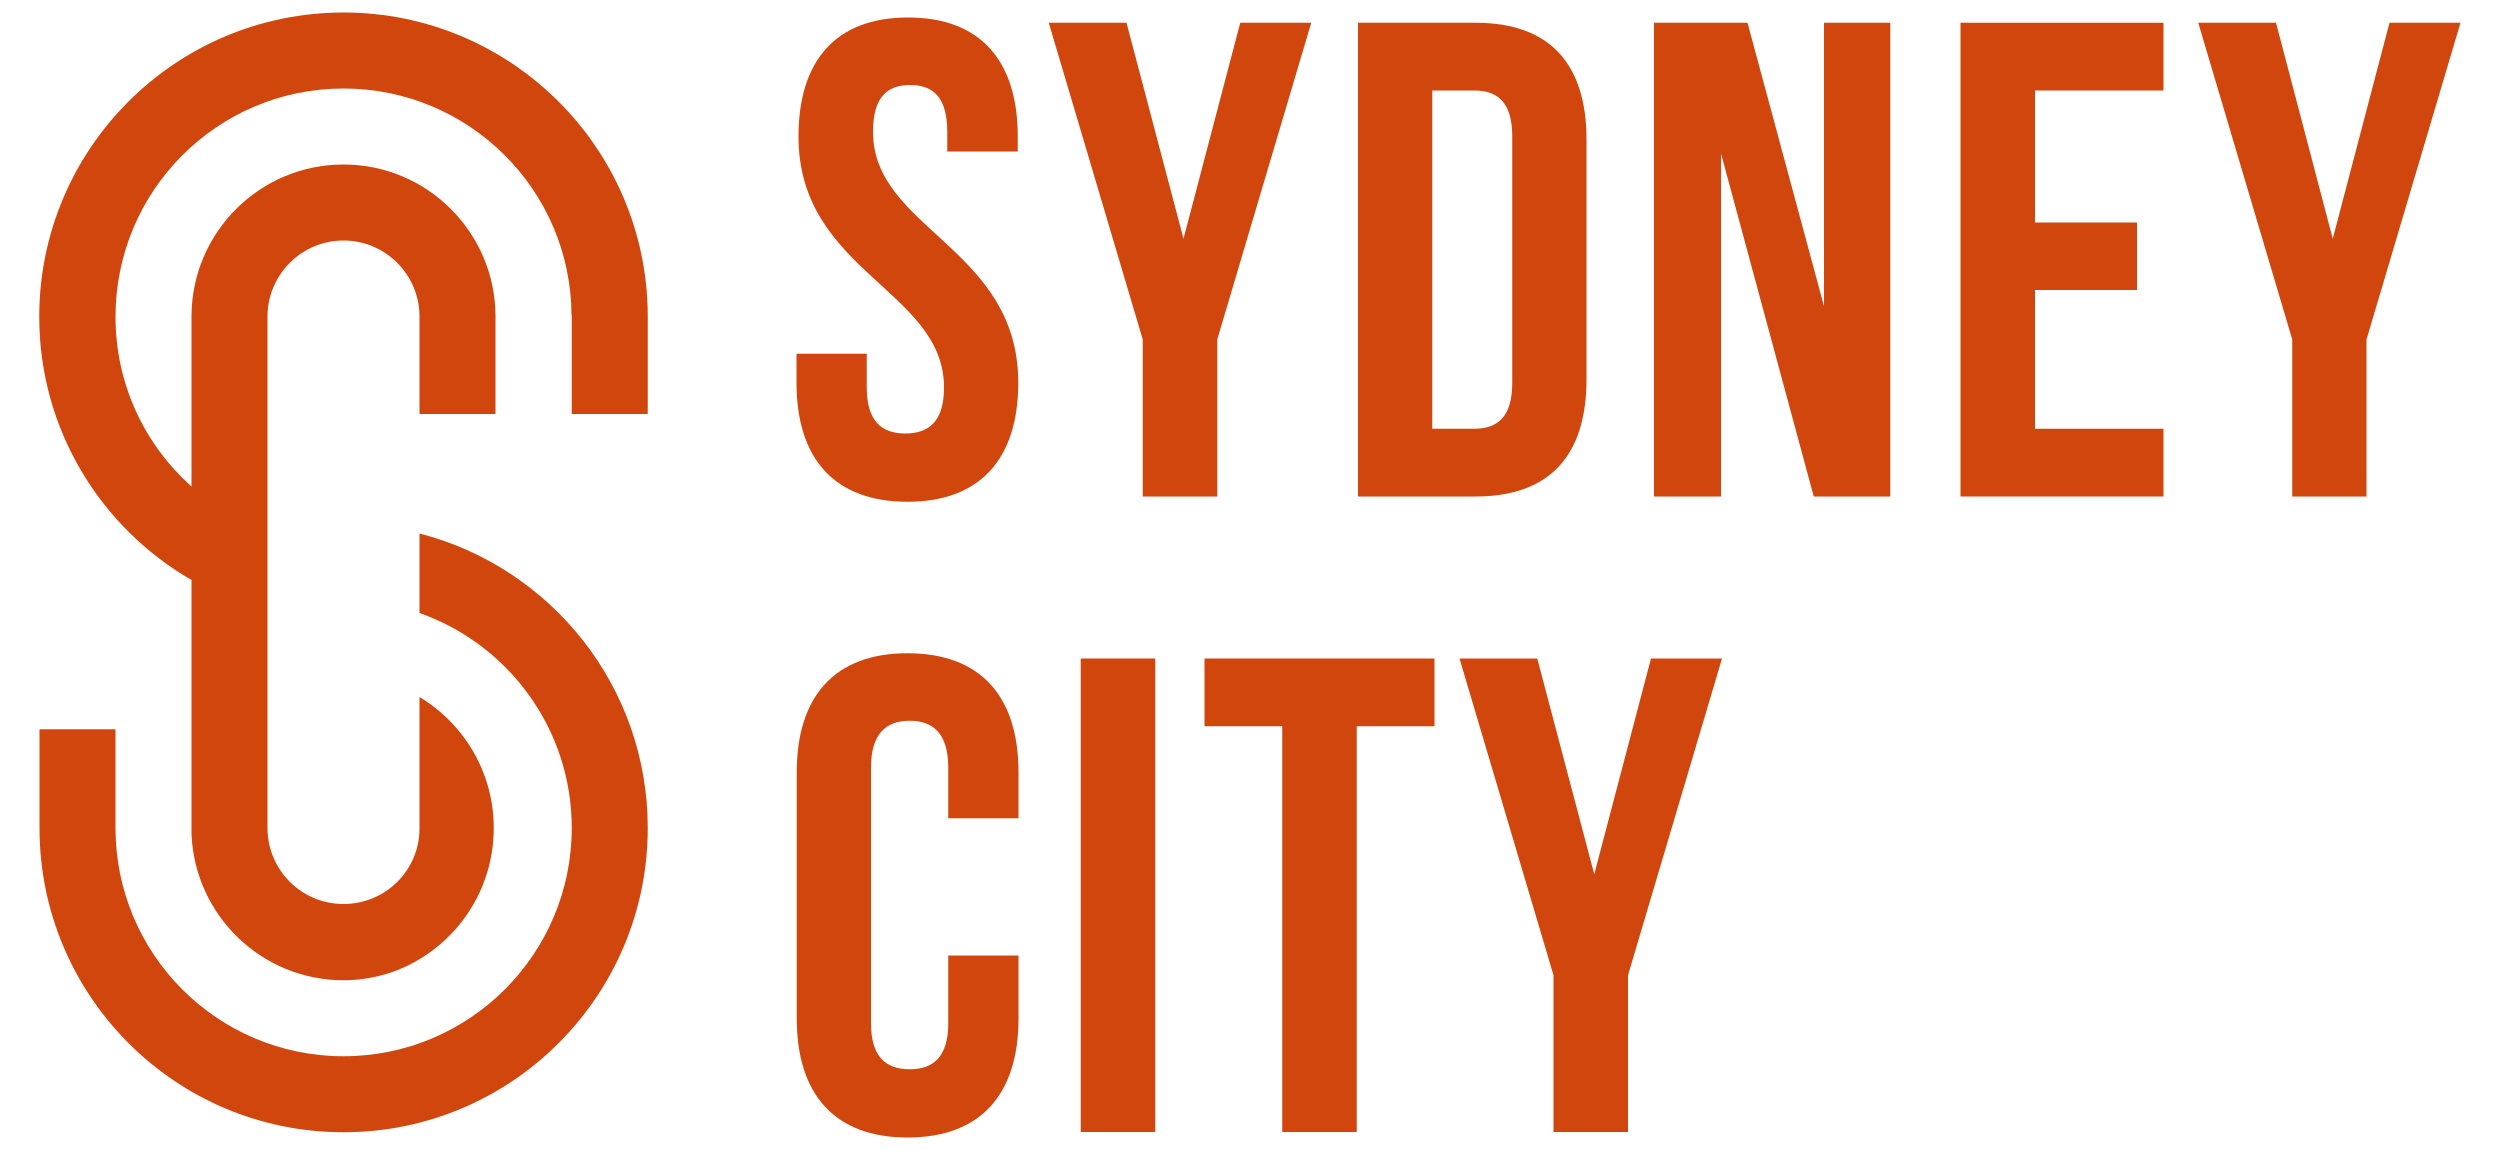
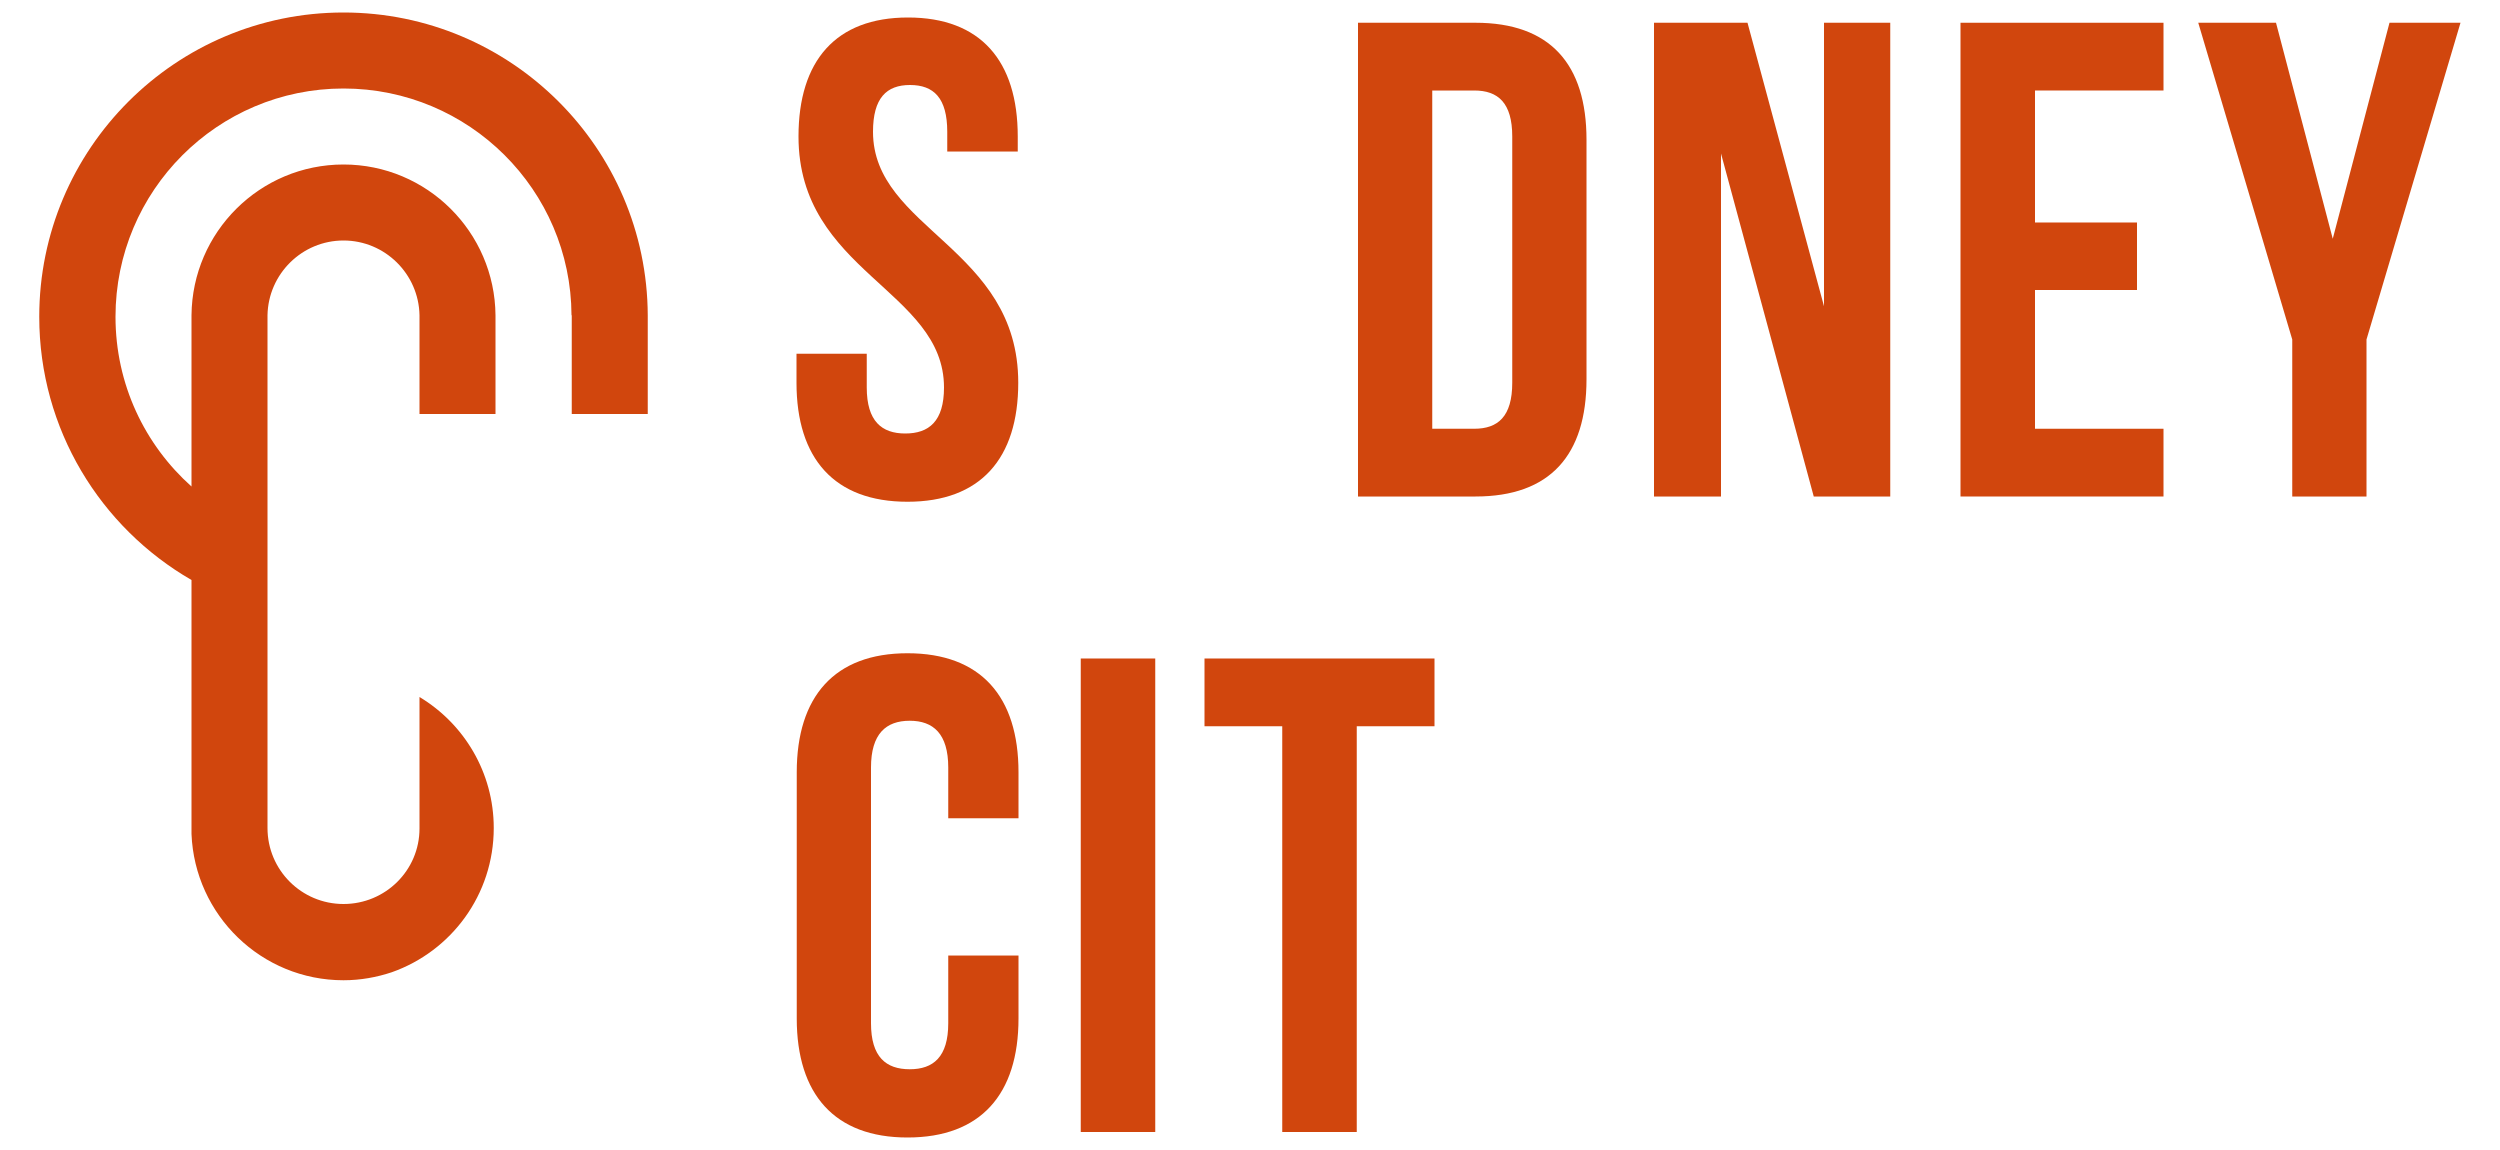
<svg xmlns="http://www.w3.org/2000/svg" xml:space="preserve" width="100px" height="46px" version="1.1" style="shape-rendering:geometricPrecision; text-rendering:geometricPrecision; image-rendering:optimizeQuality; fill-rule:evenodd; clip-rule:evenodd" viewBox="0 0 100 46">
  <defs>
    <style type="text/css">
   
    .fil0 {fill:#D1460D;fill-rule:nonzero}
   
  </style>
  </defs>
  <g id="Слой_x0020_1">
    <path class="fil0" d="M25.91 12.61c-0.03,-6.69 -5.47,-12.11 -12.17,-12.11 -6.72,0 -12.17,5.45 -12.17,12.17 0,4.5 2.45,8.43 6.09,10.53l0 10.16 0 0c0.13,3.25 2.8,5.85 6.08,5.85 0.68,0 1.33,-0.12 1.93,-0.32 2.38,-0.84 4.08,-3.1 4.08,-5.77 0,-2.22 -1.19,-4.17 -2.97,-5.24l0 5.26c0,1.67 -1.36,3.02 -3.04,3.02 -1.68,0 -3.04,-1.36 -3.04,-3.04 0,0 0,0 0,-0.01l0 0 0 -20.5 0 0c0.03,-1.65 1.38,-2.99 3.04,-2.99 1.66,0 3.01,1.34 3.04,2.99l0 3.95 3.04 0 0 -3.95c-0.03,-3.33 -2.74,-6.03 -6.08,-6.03 -3.34,0 -6.05,2.7 -6.08,6.03l0 0 0 6.85c-1.87,-1.67 -3.04,-4.09 -3.04,-6.79 0,-5.04 4.08,-9.13 9.12,-9.13 5.02,0 9.1,4.06 9.12,9.07l0.01 0 0 3.95 3.04 0 0 -3.95 0 0z" />
-     <path class="fil0" d="M16.78 21.34l0 3.18c3.55,1.25 6.09,4.63 6.09,8.6 0,5.04 -4.09,9.13 -9.13,9.13 -5.04,0 -9.12,-4.09 -9.12,-9.13 0,0 0,0 0,-0.01l0 0 0 -3.94 -3.04 0 0 3.95 0 0c0,6.72 5.44,12.17 12.16,12.17 6.72,0 12.17,-5.45 12.17,-12.17 0,-5.67 -3.88,-10.43 -9.13,-11.78z" />
    <path class="fil0" d="M36.32 0.7c2.9,0 4.39,1.73 4.39,4.76l0 0.6 -2.82 0 0 -0.79c0,-1.35 -0.54,-1.87 -1.49,-1.87 -0.94,0 -1.48,0.52 -1.48,1.87 0,3.9 5.81,4.63 5.81,10.04 0,3.03 -1.51,4.76 -4.43,4.76 -2.93,0 -4.44,-1.73 -4.44,-4.76l0 -1.16 2.81 0 0 1.35c0,1.35 0.6,1.84 1.54,1.84 0.95,0 1.55,-0.49 1.55,-1.84 0,-3.9 -5.82,-4.63 -5.82,-10.04 0,-3.03 1.49,-4.76 4.38,-4.76z" />
-     <polygon class="fil0" points="45.71,13.58 41.95,0.91 45.06,0.91 47.34,9.55 49.61,0.91 52.45,0.91 48.69,13.58 48.69,19.86 45.71,19.86 " />
    <path class="fil0" d="M54.32 0.91l4.7 0c2.98,0 4.44,1.65 4.44,4.68l0 9.58c0,3.04 -1.46,4.69 -4.44,4.69l-4.7 0 0 -18.95zm2.97 2.71l0 13.53 1.68 0c0.95,0 1.52,-0.49 1.52,-1.84l0 -9.85c0,-1.35 -0.57,-1.84 -1.52,-1.84l-1.68 0z" />
    <polygon class="fil0" points="68.84,6.14 68.84,19.86 66.16,19.86 66.16,0.91 69.9,0.91 72.96,12.25 72.96,0.91 75.61,0.91 75.61,19.86 72.55,19.86 " />
    <polygon class="fil0" points="81.4,8.9 85.48,8.9 85.48,11.6 81.4,11.6 81.4,17.15 86.54,17.15 86.54,19.86 78.42,19.86 78.42,0.91 86.54,0.91 86.54,3.62 81.4,3.62 " />
    <polygon class="fil0" points="91.69,13.58 87.93,0.91 91.04,0.91 93.31,9.55 95.58,0.91 98.42,0.91 94.66,13.58 94.66,19.86 91.69,19.86 " />
    <path class="fil0" d="M40.74 38.22l0 2.52c0,3.03 -1.51,4.76 -4.44,4.76 -2.92,0 -4.43,-1.73 -4.43,-4.76l0 -9.85c0,-3.03 1.51,-4.76 4.43,-4.76 2.93,0 4.44,1.73 4.44,4.76l0 1.84 -2.81 0 0 -2.03c0,-1.35 -0.6,-1.87 -1.54,-1.87 -0.95,0 -1.55,0.52 -1.55,1.87l0 10.23c0,1.35 0.6,1.84 1.55,1.84 0.94,0 1.54,-0.49 1.54,-1.84l0 -2.71 2.81 0z" />
    <polygon class="fil0" points="43.23,26.34 46.21,26.34 46.21,45.28 43.23,45.28 " />
    <polygon class="fil0" points="48.18,26.34 57.38,26.34 57.38,29.05 54.27,29.05 54.27,45.28 51.29,45.28 51.29,29.05 48.18,29.05 " />
-     <polygon class="fil0" points="62.14,39.01 58.38,26.34 61.49,26.34 63.77,34.97 66.04,26.34 68.88,26.34 65.12,39.01 65.12,45.28 62.14,45.28 " />
  </g>
</svg>